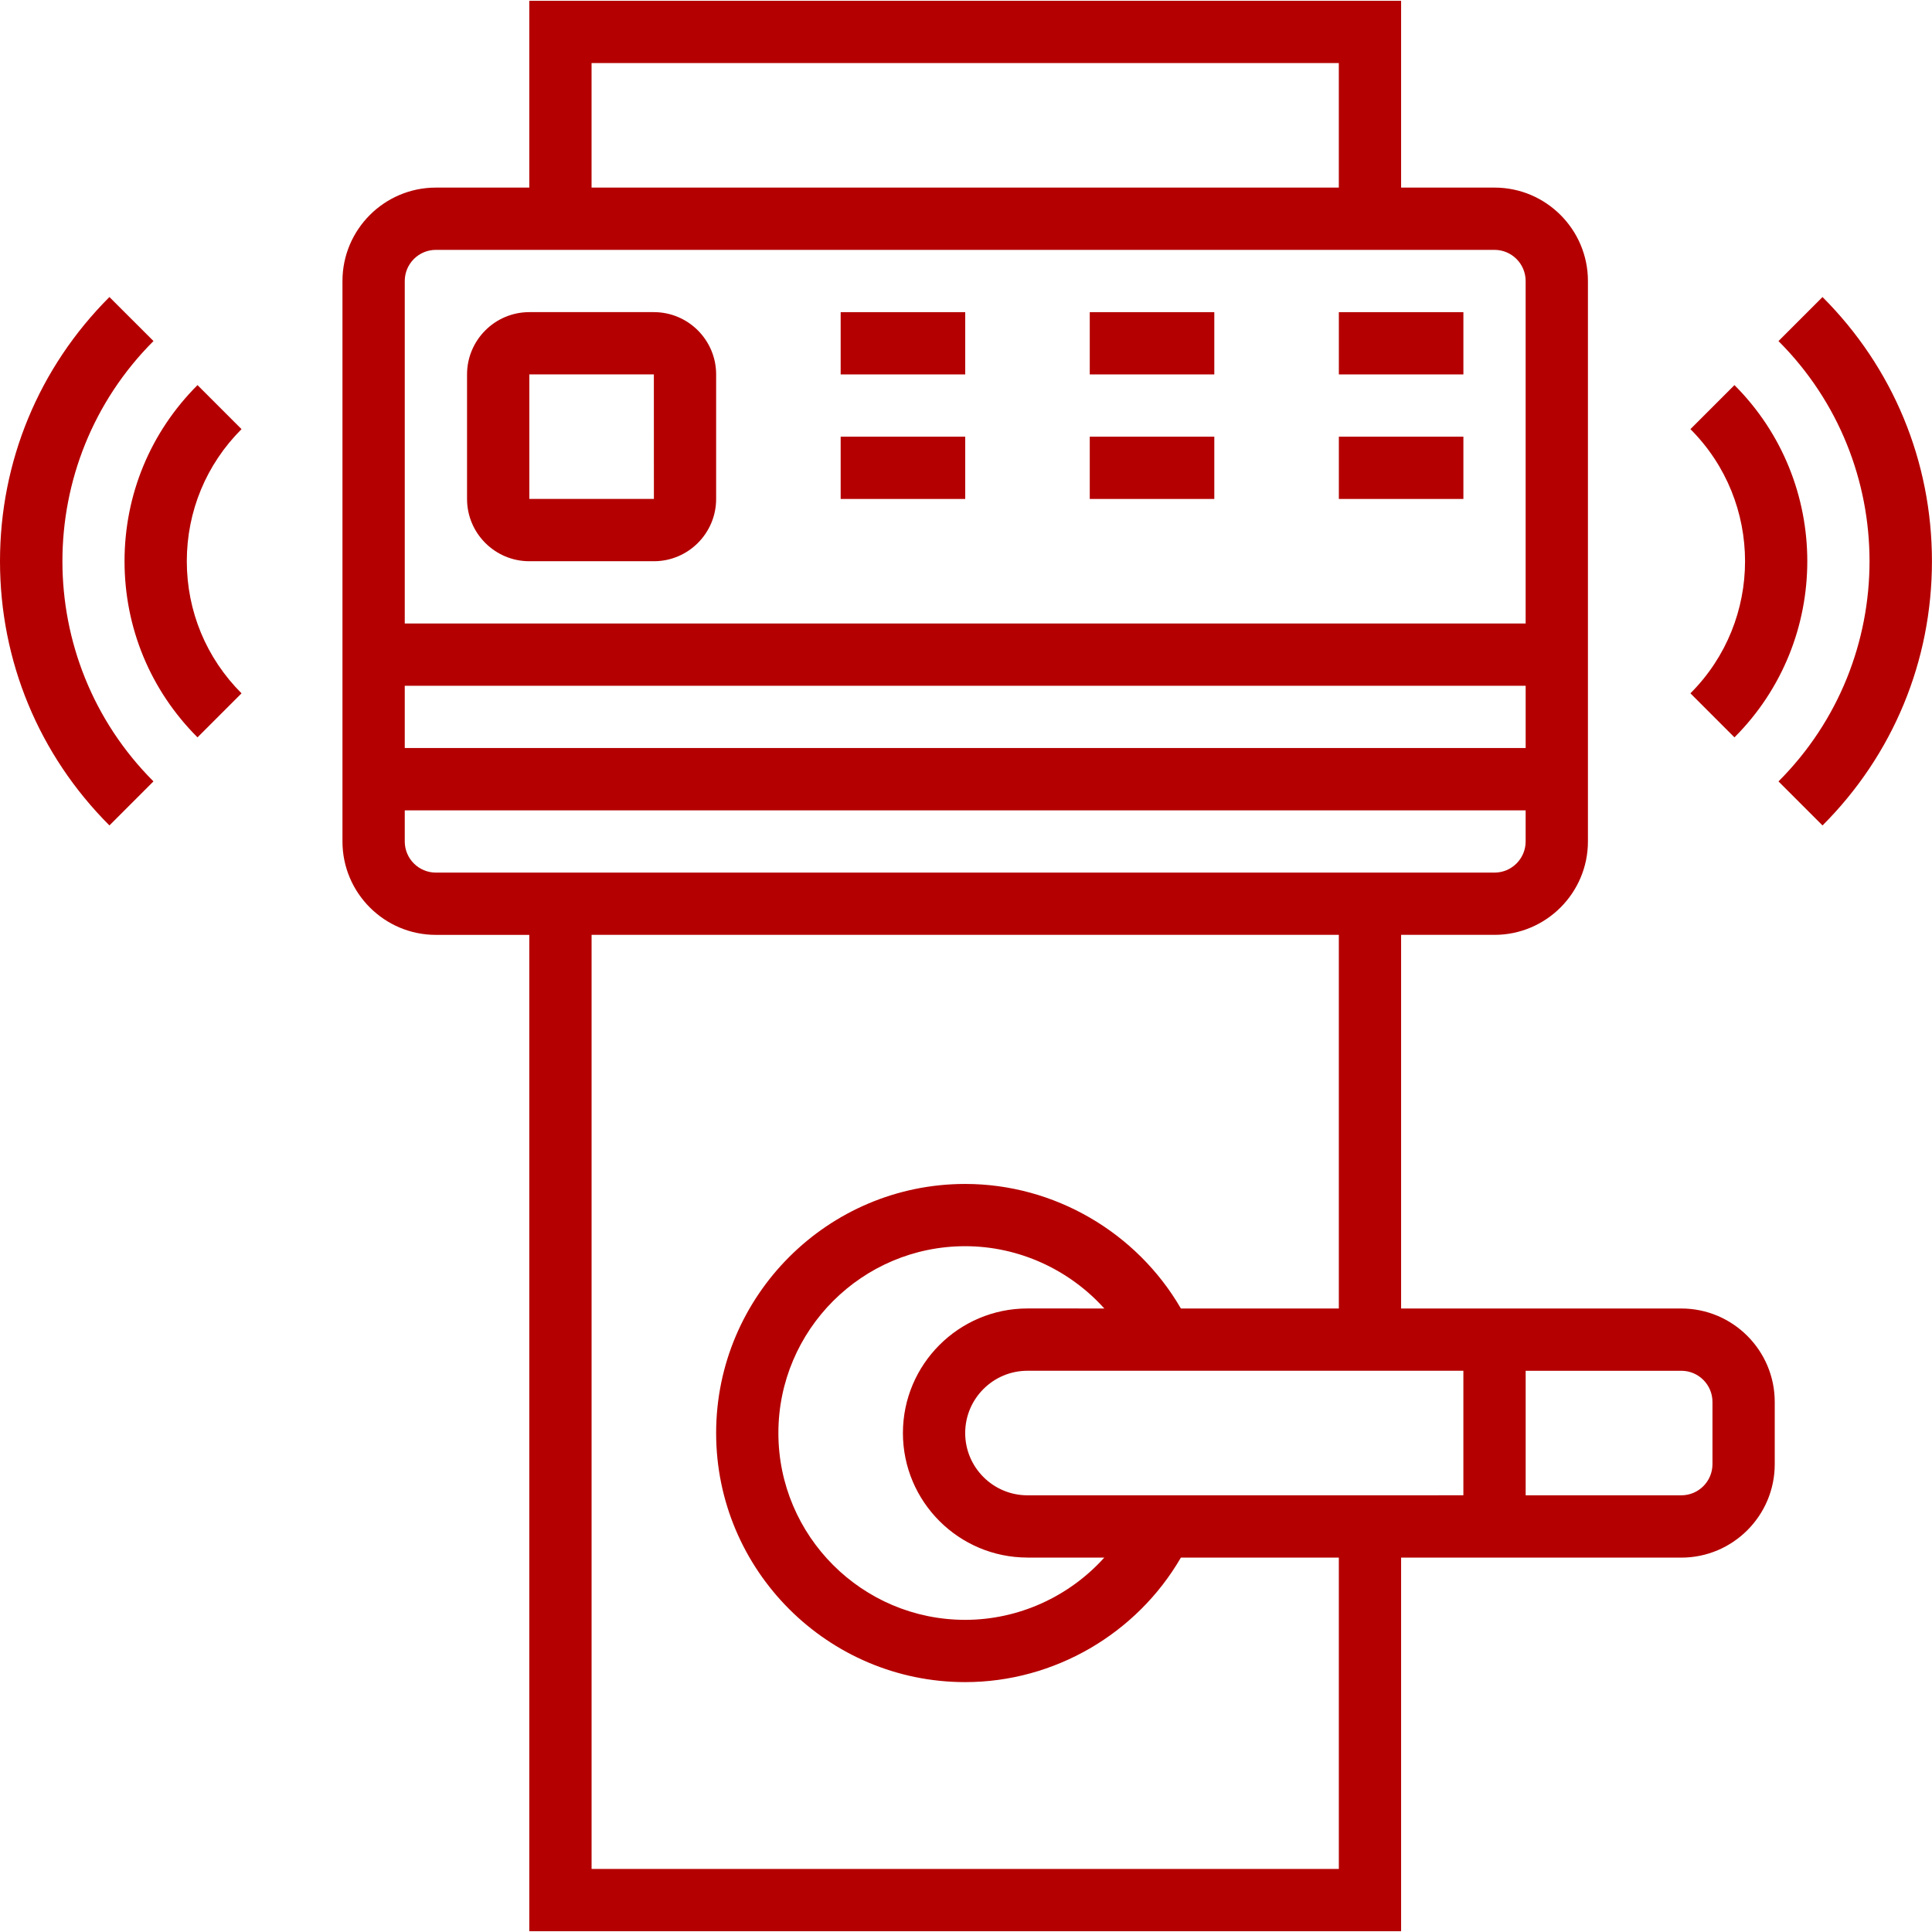
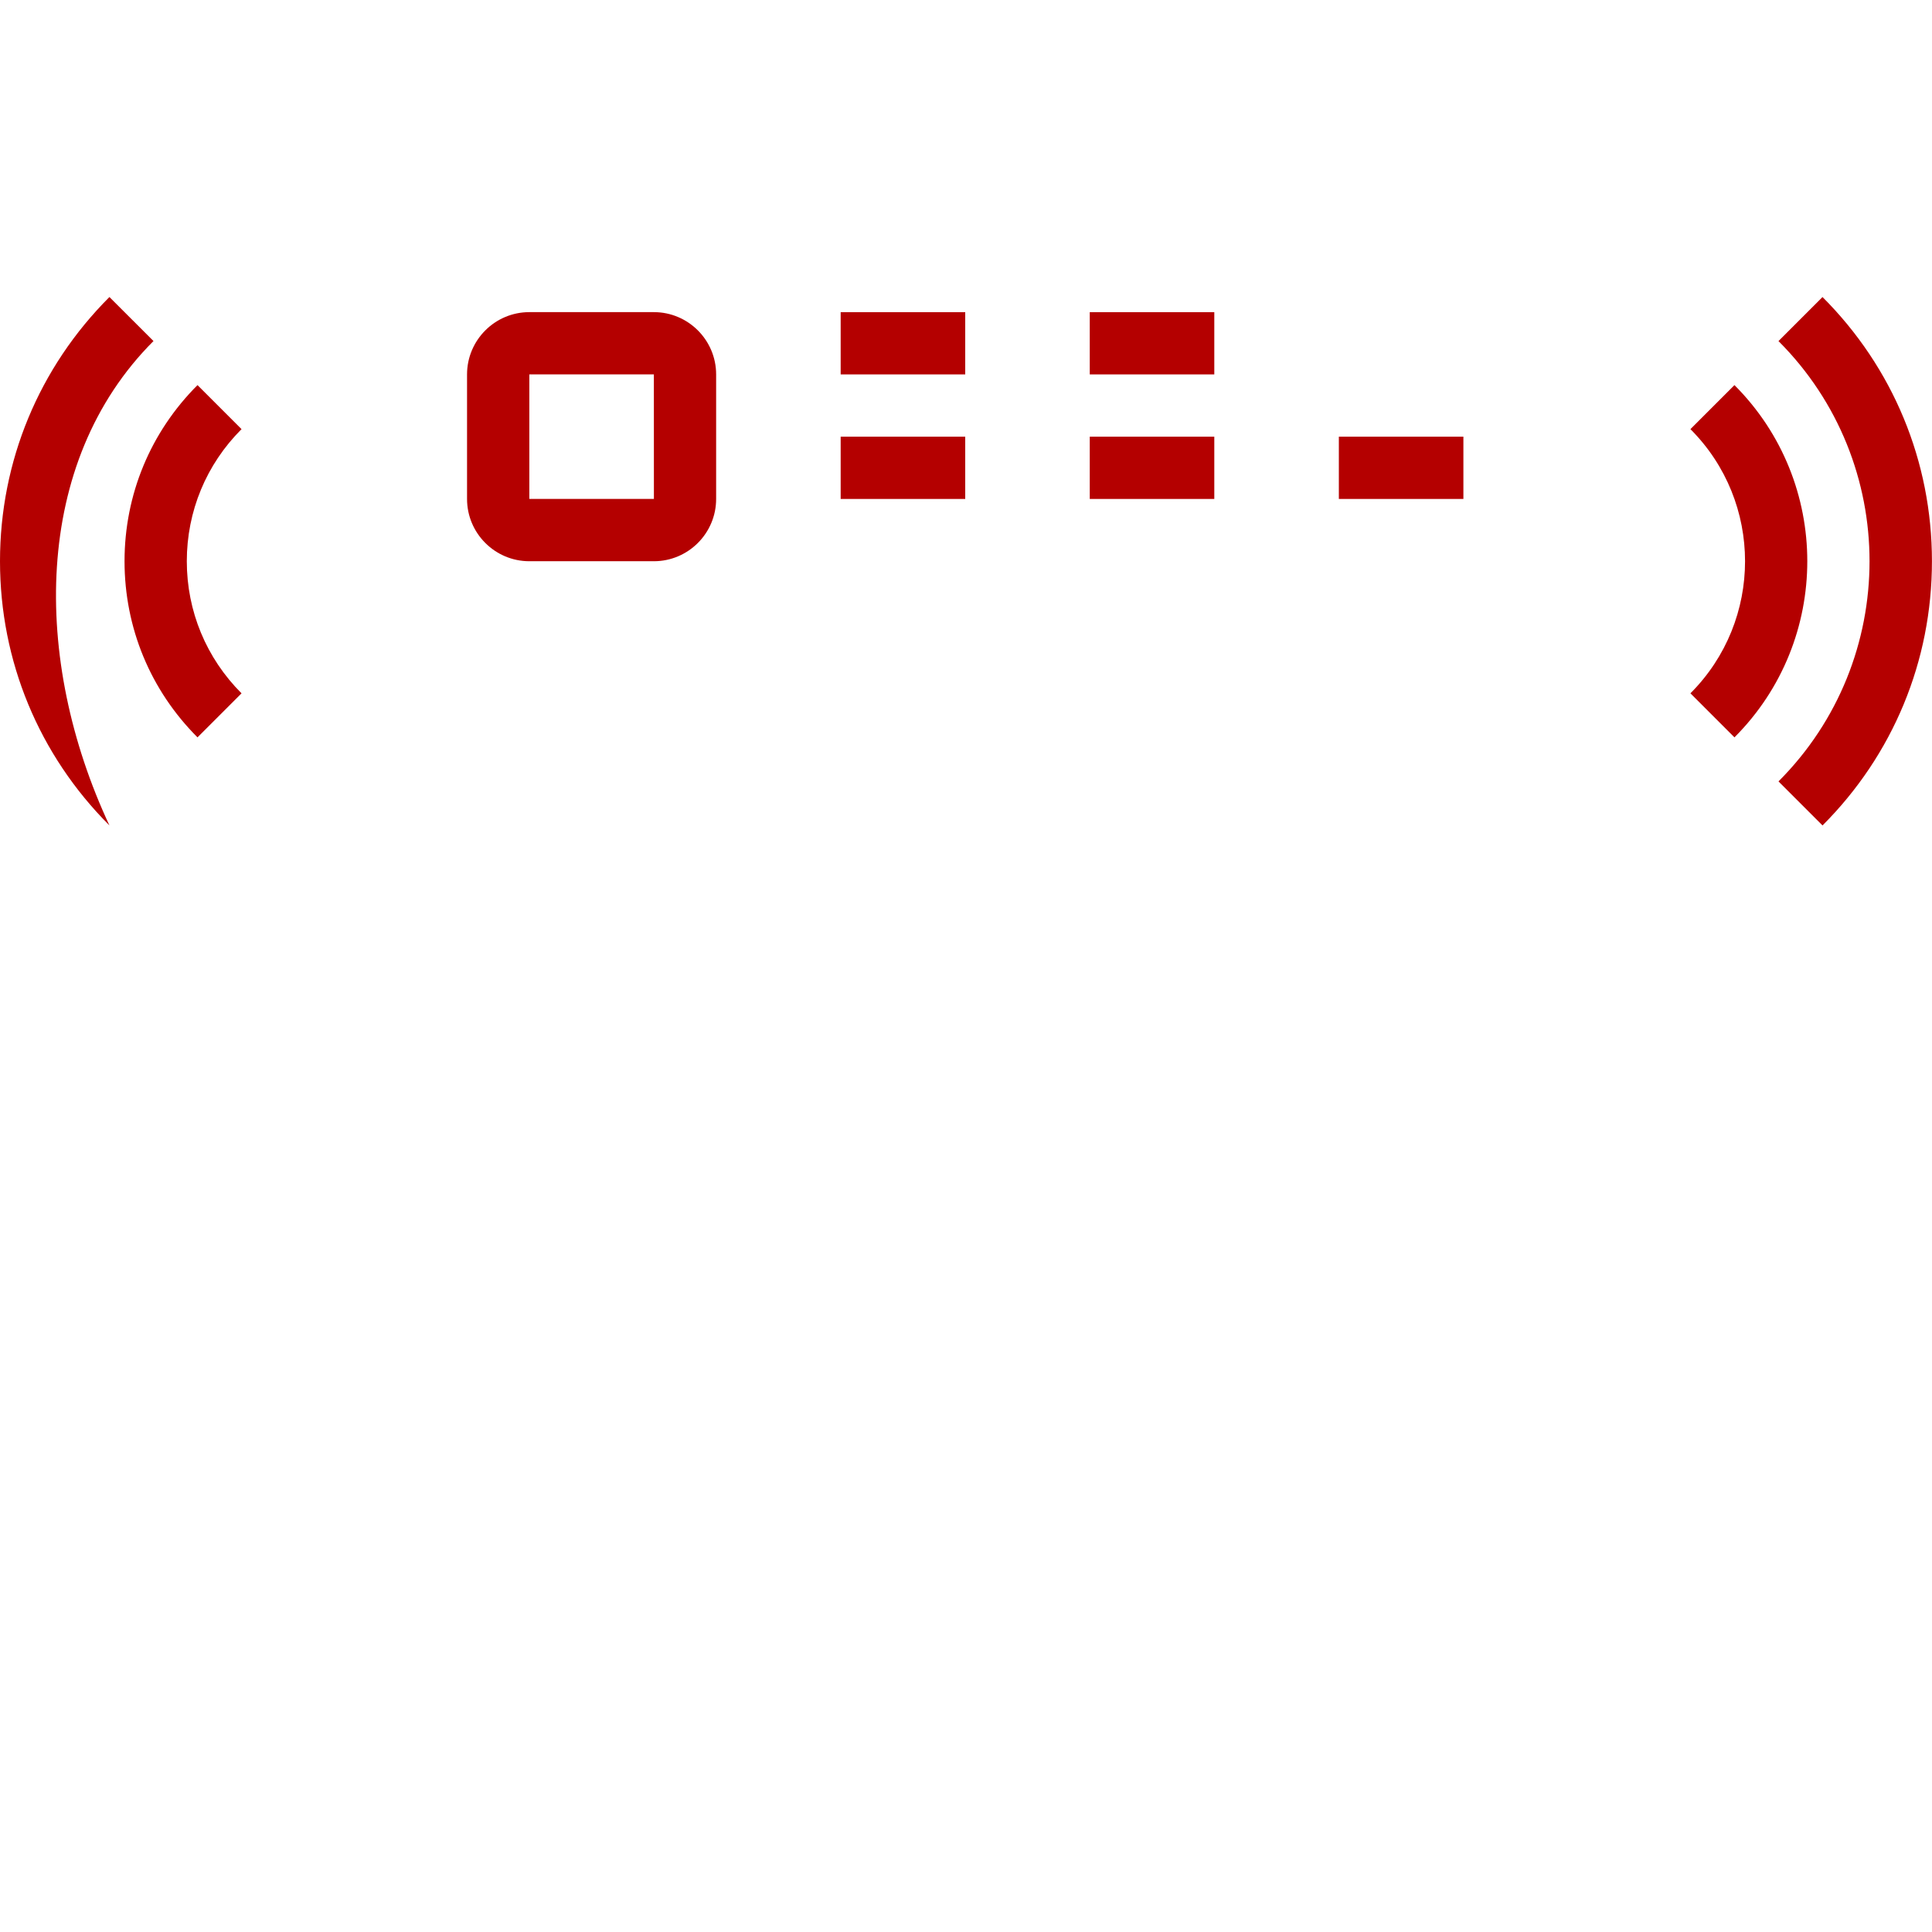
<svg xmlns="http://www.w3.org/2000/svg" width="100" height="100" viewBox="0 0 100 100" fill="none">
  <g clip-path="url(#clip0_225_2)">
-     <path d="M87.025 67.728H72.521V48.388H77.356C80.022 48.388 82.191 46.219 82.191 43.553V14.545C82.191 11.879 80.022 9.71 77.356 9.71H72.521L72.521 0.04H27.396V9.71H22.561C19.895 9.71 17.726 11.879 17.726 14.545V43.554C17.726 46.22 19.895 48.389 22.561 48.389H27.396V99.961H72.521V80.622H87.025C89.691 80.622 91.86 78.453 91.86 75.787V72.563C91.86 69.897 89.691 67.728 87.025 67.728L87.025 67.728ZM53.182 80.62H57.159C55.348 82.632 52.732 83.843 49.959 83.843C44.627 83.843 40.289 79.506 40.289 74.173C40.289 68.841 44.627 64.503 49.959 64.503C52.733 64.503 55.348 65.715 57.159 67.727L53.182 67.726C49.627 67.726 46.735 70.618 46.735 74.173C46.735 77.727 49.627 80.619 53.182 80.619V80.62ZM53.182 77.397C51.404 77.397 49.958 75.951 49.958 74.173C49.958 72.396 51.404 70.95 53.182 70.95H75.744V77.396L53.182 77.397ZM78.968 38.718H20.95V35.495H78.968V38.718ZM30.619 3.263H69.297V9.71H30.619V3.263ZM22.561 12.933H77.355C78.244 12.933 78.967 13.656 78.967 14.545V32.273H20.95V14.545C20.95 13.656 21.672 12.933 22.561 12.933ZM20.95 43.554V41.943H78.967V43.554C78.967 44.443 78.244 45.166 77.355 45.166L22.561 45.166C21.673 45.166 20.95 44.443 20.95 43.554ZM69.298 96.737H30.62V48.388H69.298V67.728H61.123C58.835 63.781 54.561 61.281 49.959 61.281C42.85 61.281 37.067 67.065 37.067 74.174C37.067 81.283 42.85 87.066 49.959 87.066C54.561 87.066 58.836 84.567 61.123 80.62L69.298 80.62V96.737ZM88.637 75.786C88.637 76.674 87.914 77.397 87.025 77.397H78.968V70.951H87.025C87.914 70.951 88.637 71.674 88.637 72.563V75.786Z" fill="#B40000" />
-     <path d="M7.944 17.653L5.664 15.374C2.011 19.027 0 23.883 0 29.049C0 34.214 2.011 39.071 5.664 42.724L7.943 40.444C1.66 34.161 1.66 23.936 7.944 17.653L7.944 17.653Z" fill="#B40000" />
+     <path d="M7.944 17.653L5.664 15.374C2.011 19.027 0 23.883 0 29.049C0 34.214 2.011 39.071 5.664 42.724C1.66 34.161 1.66 23.936 7.944 17.653L7.944 17.653Z" fill="#B40000" />
    <path d="M10.223 19.933C7.787 22.368 6.446 25.605 6.446 29.049C6.446 32.493 7.787 35.731 10.223 38.166L12.502 35.887C10.675 34.06 9.669 31.632 9.669 29.049C9.669 26.467 10.675 24.038 12.502 22.212L10.223 19.933Z" fill="#B40000" />
    <path d="M94.333 15.374L92.054 17.654C98.338 23.937 98.338 34.161 92.054 40.446L94.333 42.725C97.986 39.072 99.997 34.216 99.997 29.05C99.997 23.884 97.986 19.027 94.333 15.375V15.374Z" fill="#B40000" />
    <path d="M89.775 38.166C94.802 33.139 94.802 24.959 89.775 19.933L87.496 22.212C91.266 25.982 91.266 32.117 87.496 35.886L89.775 38.166Z" fill="#B40000" />
    <path d="M27.398 29.049H33.844C35.621 29.049 37.067 27.603 37.067 25.826V19.38C37.067 17.602 35.621 16.156 33.844 16.156H27.398C25.62 16.156 24.174 17.602 24.174 19.38V25.826C24.174 27.603 25.62 29.049 27.398 29.049ZM27.398 19.379H33.844L33.846 25.825H33.844H27.398V19.379Z" fill="#B40000" />
-     <path d="M69.299 16.157H75.745V19.38H69.299V16.157Z" fill="#B40000" />
    <path d="M56.406 16.157H62.852V19.38H56.406V16.157Z" fill="#B40000" />
    <path d="M43.513 16.157H49.96V19.38H43.513V16.157Z" fill="#B40000" />
    <path d="M69.299 22.602H75.745V25.826H69.299V22.602Z" fill="#B40000" />
    <path d="M56.406 22.602H62.852V25.826H56.406V22.602Z" fill="#B40000" />
    <path d="M43.513 22.602H49.96V25.826H43.513V22.602Z" fill="#B40000" />
  </g>
  <defs>
    <clipPath id="clip0_225_2">
      <rect width="100" height="100" fill="white" />
    </clipPath>
  </defs>
</svg>